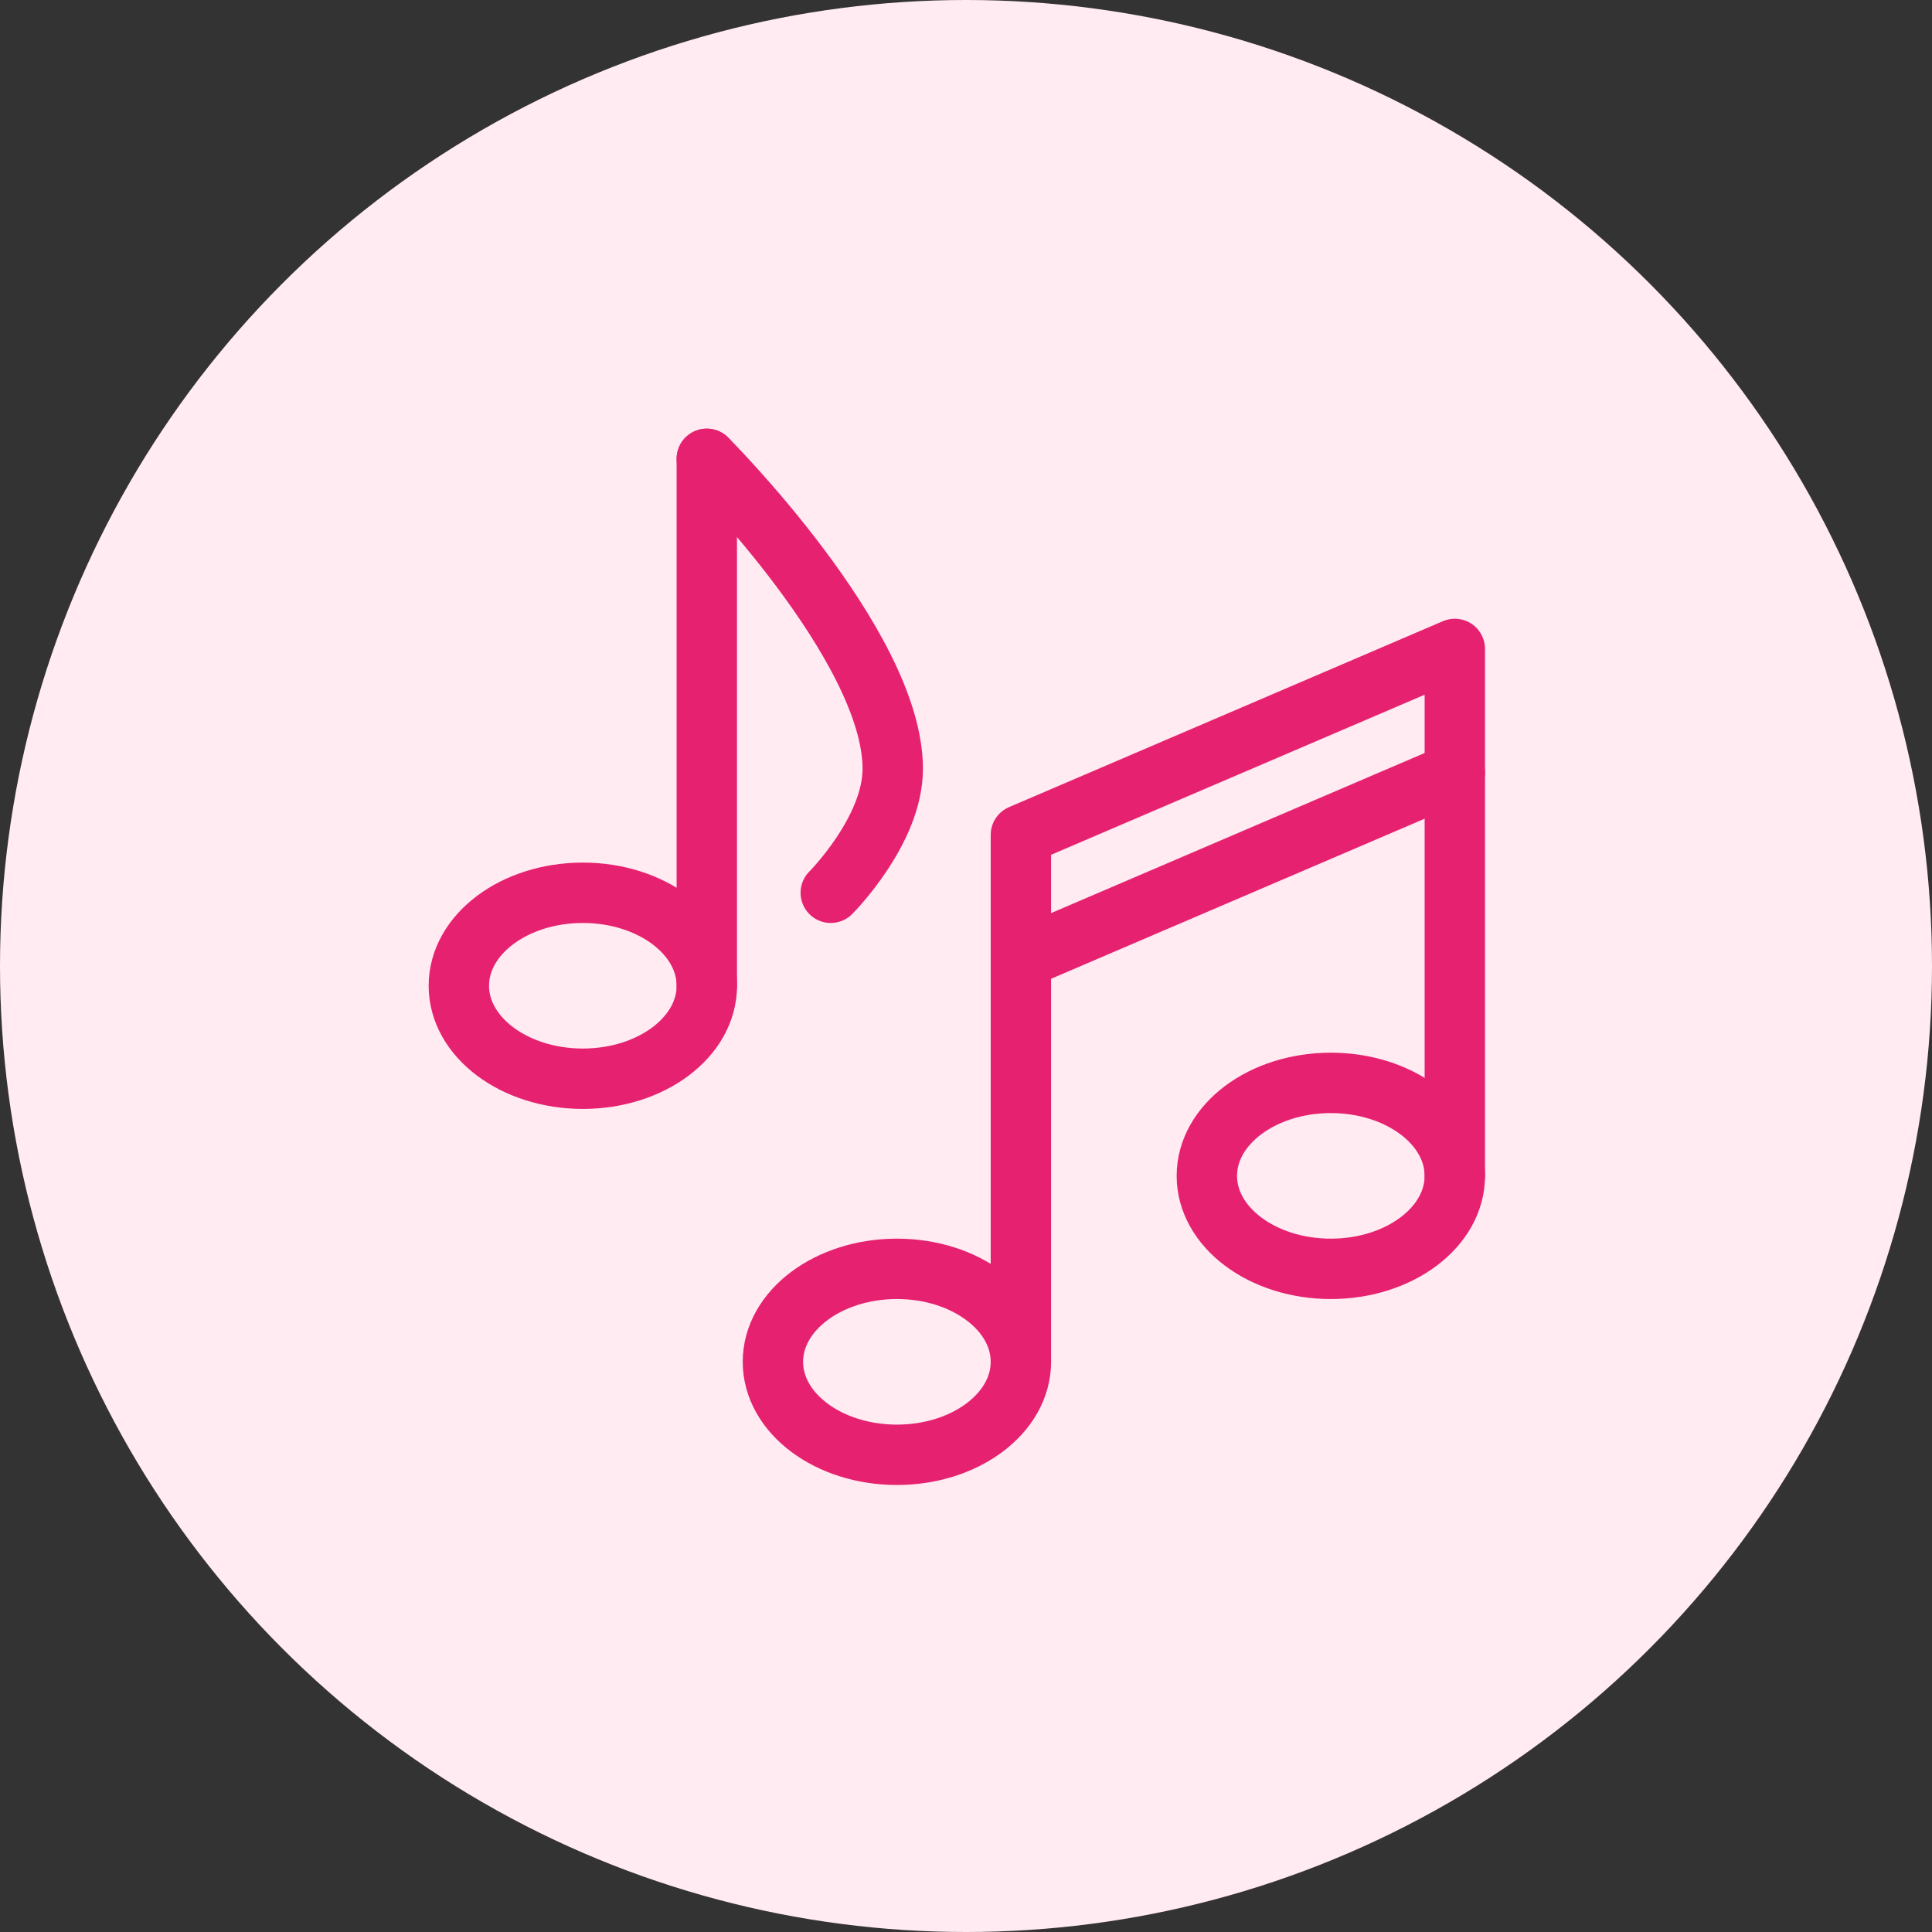
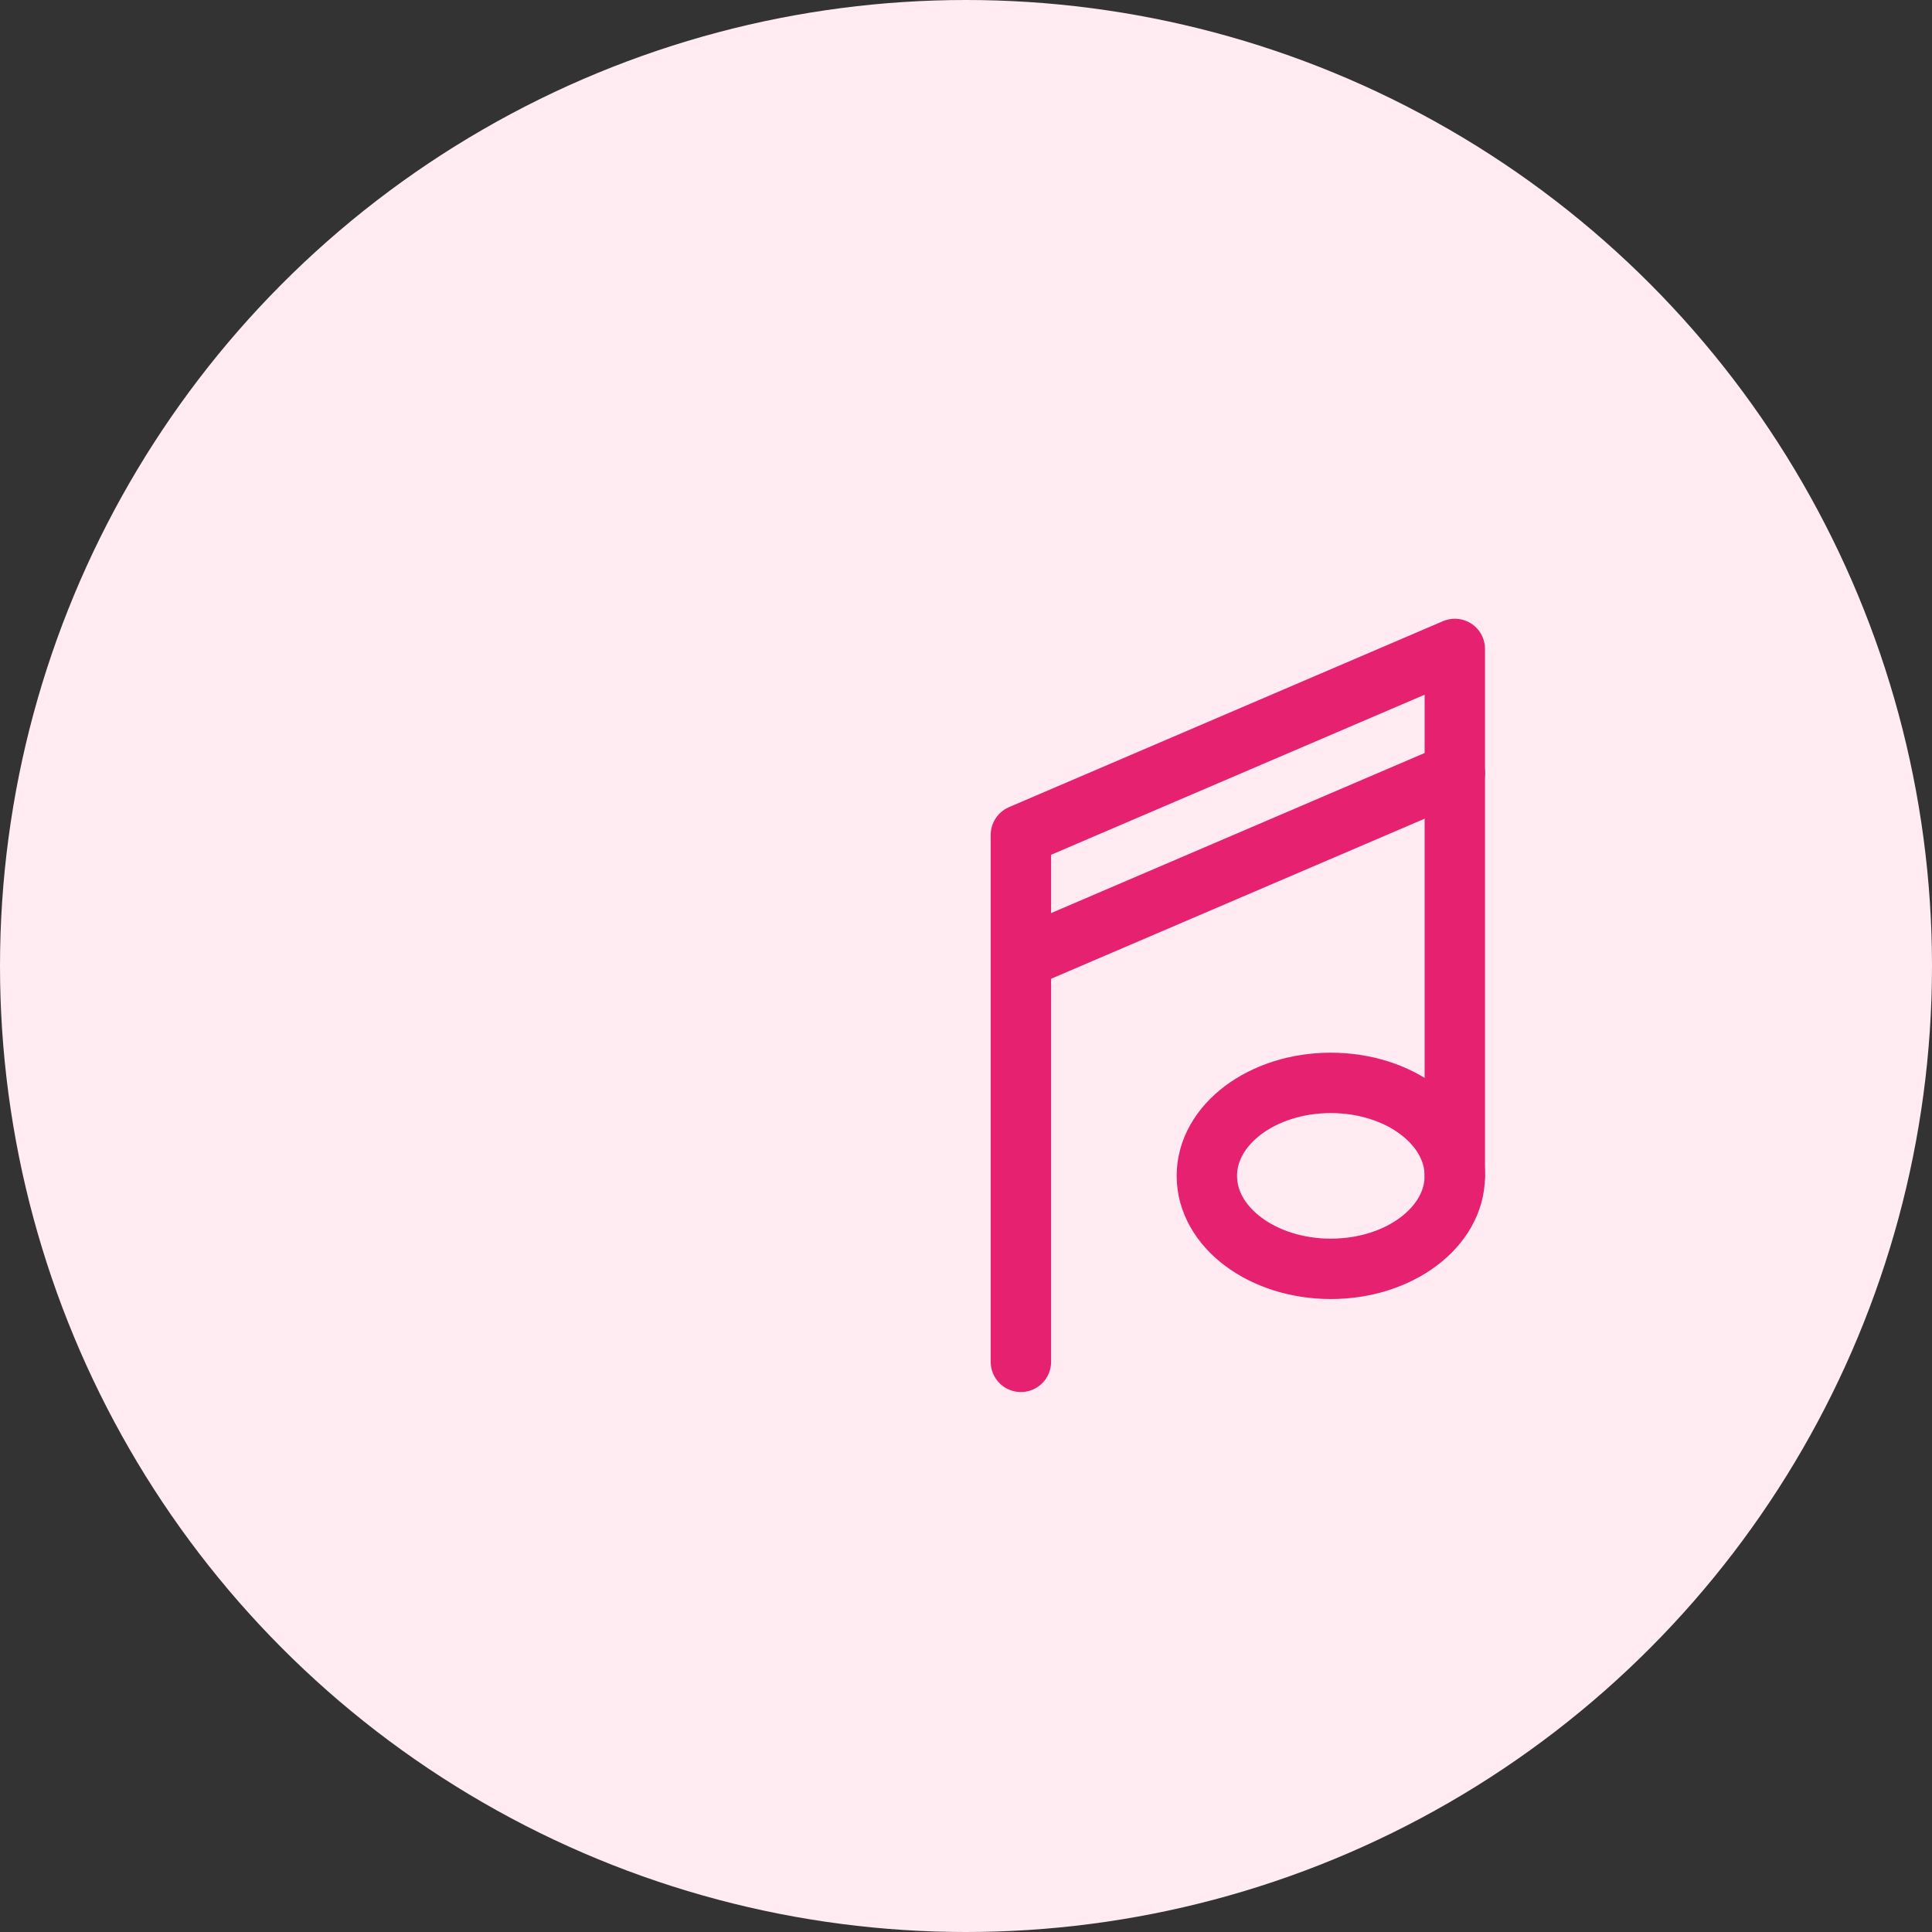
<svg xmlns="http://www.w3.org/2000/svg" width="80" height="80" viewBox="0 0 80 80">
  <rect x="0" y="0" width="80" height="80" fill="#333333" stroke="none" />
  <g id="Group_7226" data-name="Group 7226" transform="translate(-61 -27)">
    <circle id="Ellipse_1" data-name="Ellipse 1" cx="40" cy="40" r="40" transform="translate(61 27)" fill="#ffebf1" />
    <g id="g2883" transform="translate(60 708.665)">
      <g id="Group_160" data-name="Group 160" transform="translate(20 -662.665)">
        <g id="g2893" transform="translate(13.005 33.54)">
-           <path id="path2895" d="M-149.732-56.15c0,2.126-2.3,3.85-5.134,3.85S-160-54.023-160-56.15s2.3-3.85,5.134-3.85S-149.732-58.276-149.732-56.15Z" transform="translate(160 60)" fill="none" stroke="#e6216f" stroke-linecap="round" stroke-linejoin="round" stroke-miterlimit="10" stroke-width="2.5" />
-         </g>
+           </g>
        <g id="g2897" transform="translate(30.973 25.84)">
-           <path id="path2899" d="M-149.732-56.15c0,2.126-2.3,3.85-5.134,3.85S-160-54.023-160-56.15s2.3-3.85,5.134-3.85S-149.732-58.276-149.732-56.15Z" transform="translate(160 60)" fill="none" stroke="#e6216f" stroke-linecap="round" stroke-linejoin="round" stroke-miterlimit="10" stroke-width="2.5" />
+           <path id="path2899" d="M-149.732-56.15c0,2.126-2.3,3.85-5.134,3.85S-160-54.023-160-56.15s2.3-3.85,5.134-3.85S-149.732-58.276-149.732-56.15" transform="translate(160 60)" fill="none" stroke="#e6216f" stroke-linecap="round" stroke-linejoin="round" stroke-miterlimit="10" stroke-width="2.5" />
        </g>
        <g id="g2901" transform="translate(23.273 7.872)">
          <path id="path2903" d="M0-430.48V-452.3L17.968-460v21.818" transform="translate(0 459.999)" fill="none" stroke="#e6216f" stroke-linecap="round" stroke-linejoin="round" stroke-miterlimit="10" stroke-width="2.5" />
        </g>
        <g id="g2905" transform="translate(23.273 13.005)">
          <path id="path2907" d="M0-112.3,17.968-120" transform="translate(0 120)" fill="none" stroke="#e6216f" stroke-linecap="round" stroke-linejoin="round" stroke-miterlimit="10" stroke-width="2.5" />
        </g>
        <g id="g2909" transform="translate(0 17.968)">
-           <path id="path2911" d="M-149.732-56.15c0,2.126-2.3,3.85-5.134,3.85S-160-54.023-160-56.15s2.3-3.85,5.134-3.85S-149.732-58.276-149.732-56.15Z" transform="translate(160 60)" fill="none" stroke="#e6216f" stroke-linecap="round" stroke-linejoin="round" stroke-miterlimit="10" stroke-width="2.5" />
-         </g>
+           </g>
        <g id="g2913" transform="translate(10.267 0)">
-           <path id="path2915" d="M0-318.181V-340" transform="translate(0 339.999)" fill="none" stroke="#e6216f" stroke-linecap="round" stroke-linejoin="round" stroke-miterlimit="10" stroke-width="2.5" />
-         </g>
+           </g>
        <g id="g2917" transform="translate(10.267 0)">
-           <path id="path2919" d="M0,0S7.7,7.7,7.7,12.834c0,2.567-2.567,5.134-2.567,5.134" fill="none" stroke="#e6216f" stroke-linecap="round" stroke-linejoin="round" stroke-miterlimit="10" stroke-width="2.5" />
-         </g>
+           </g>
      </g>
    </g>
  </g>
</svg>